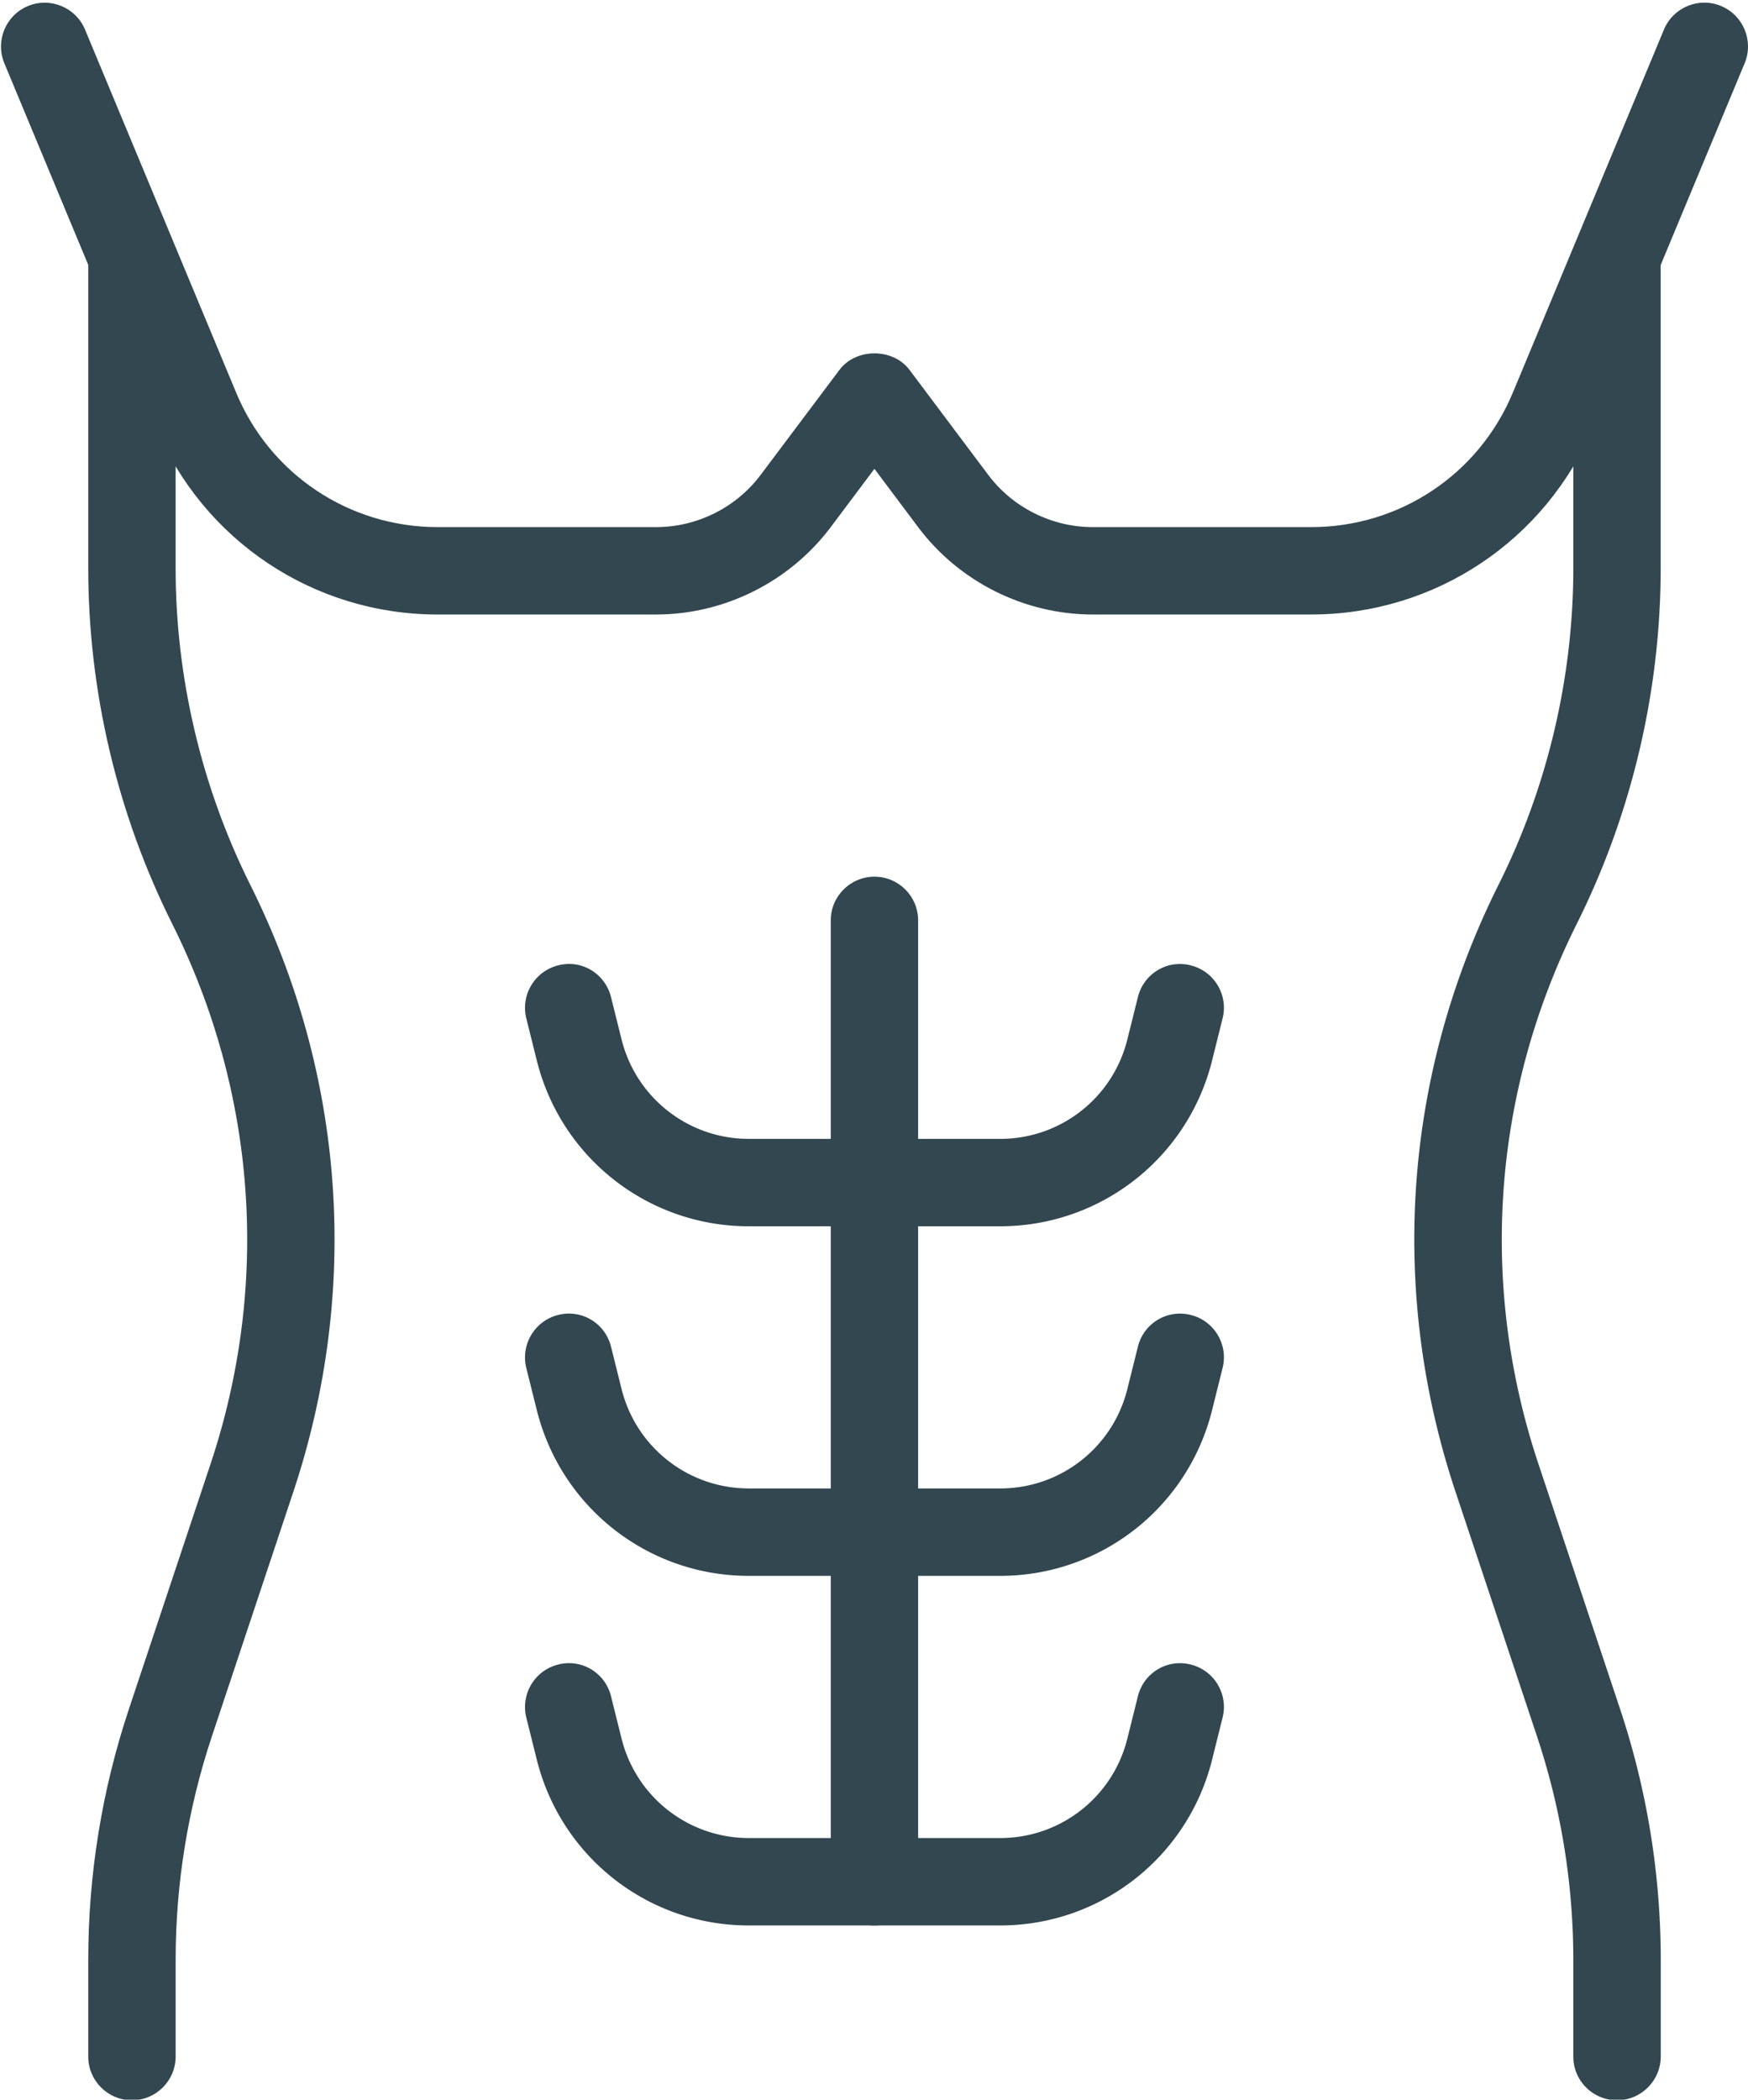
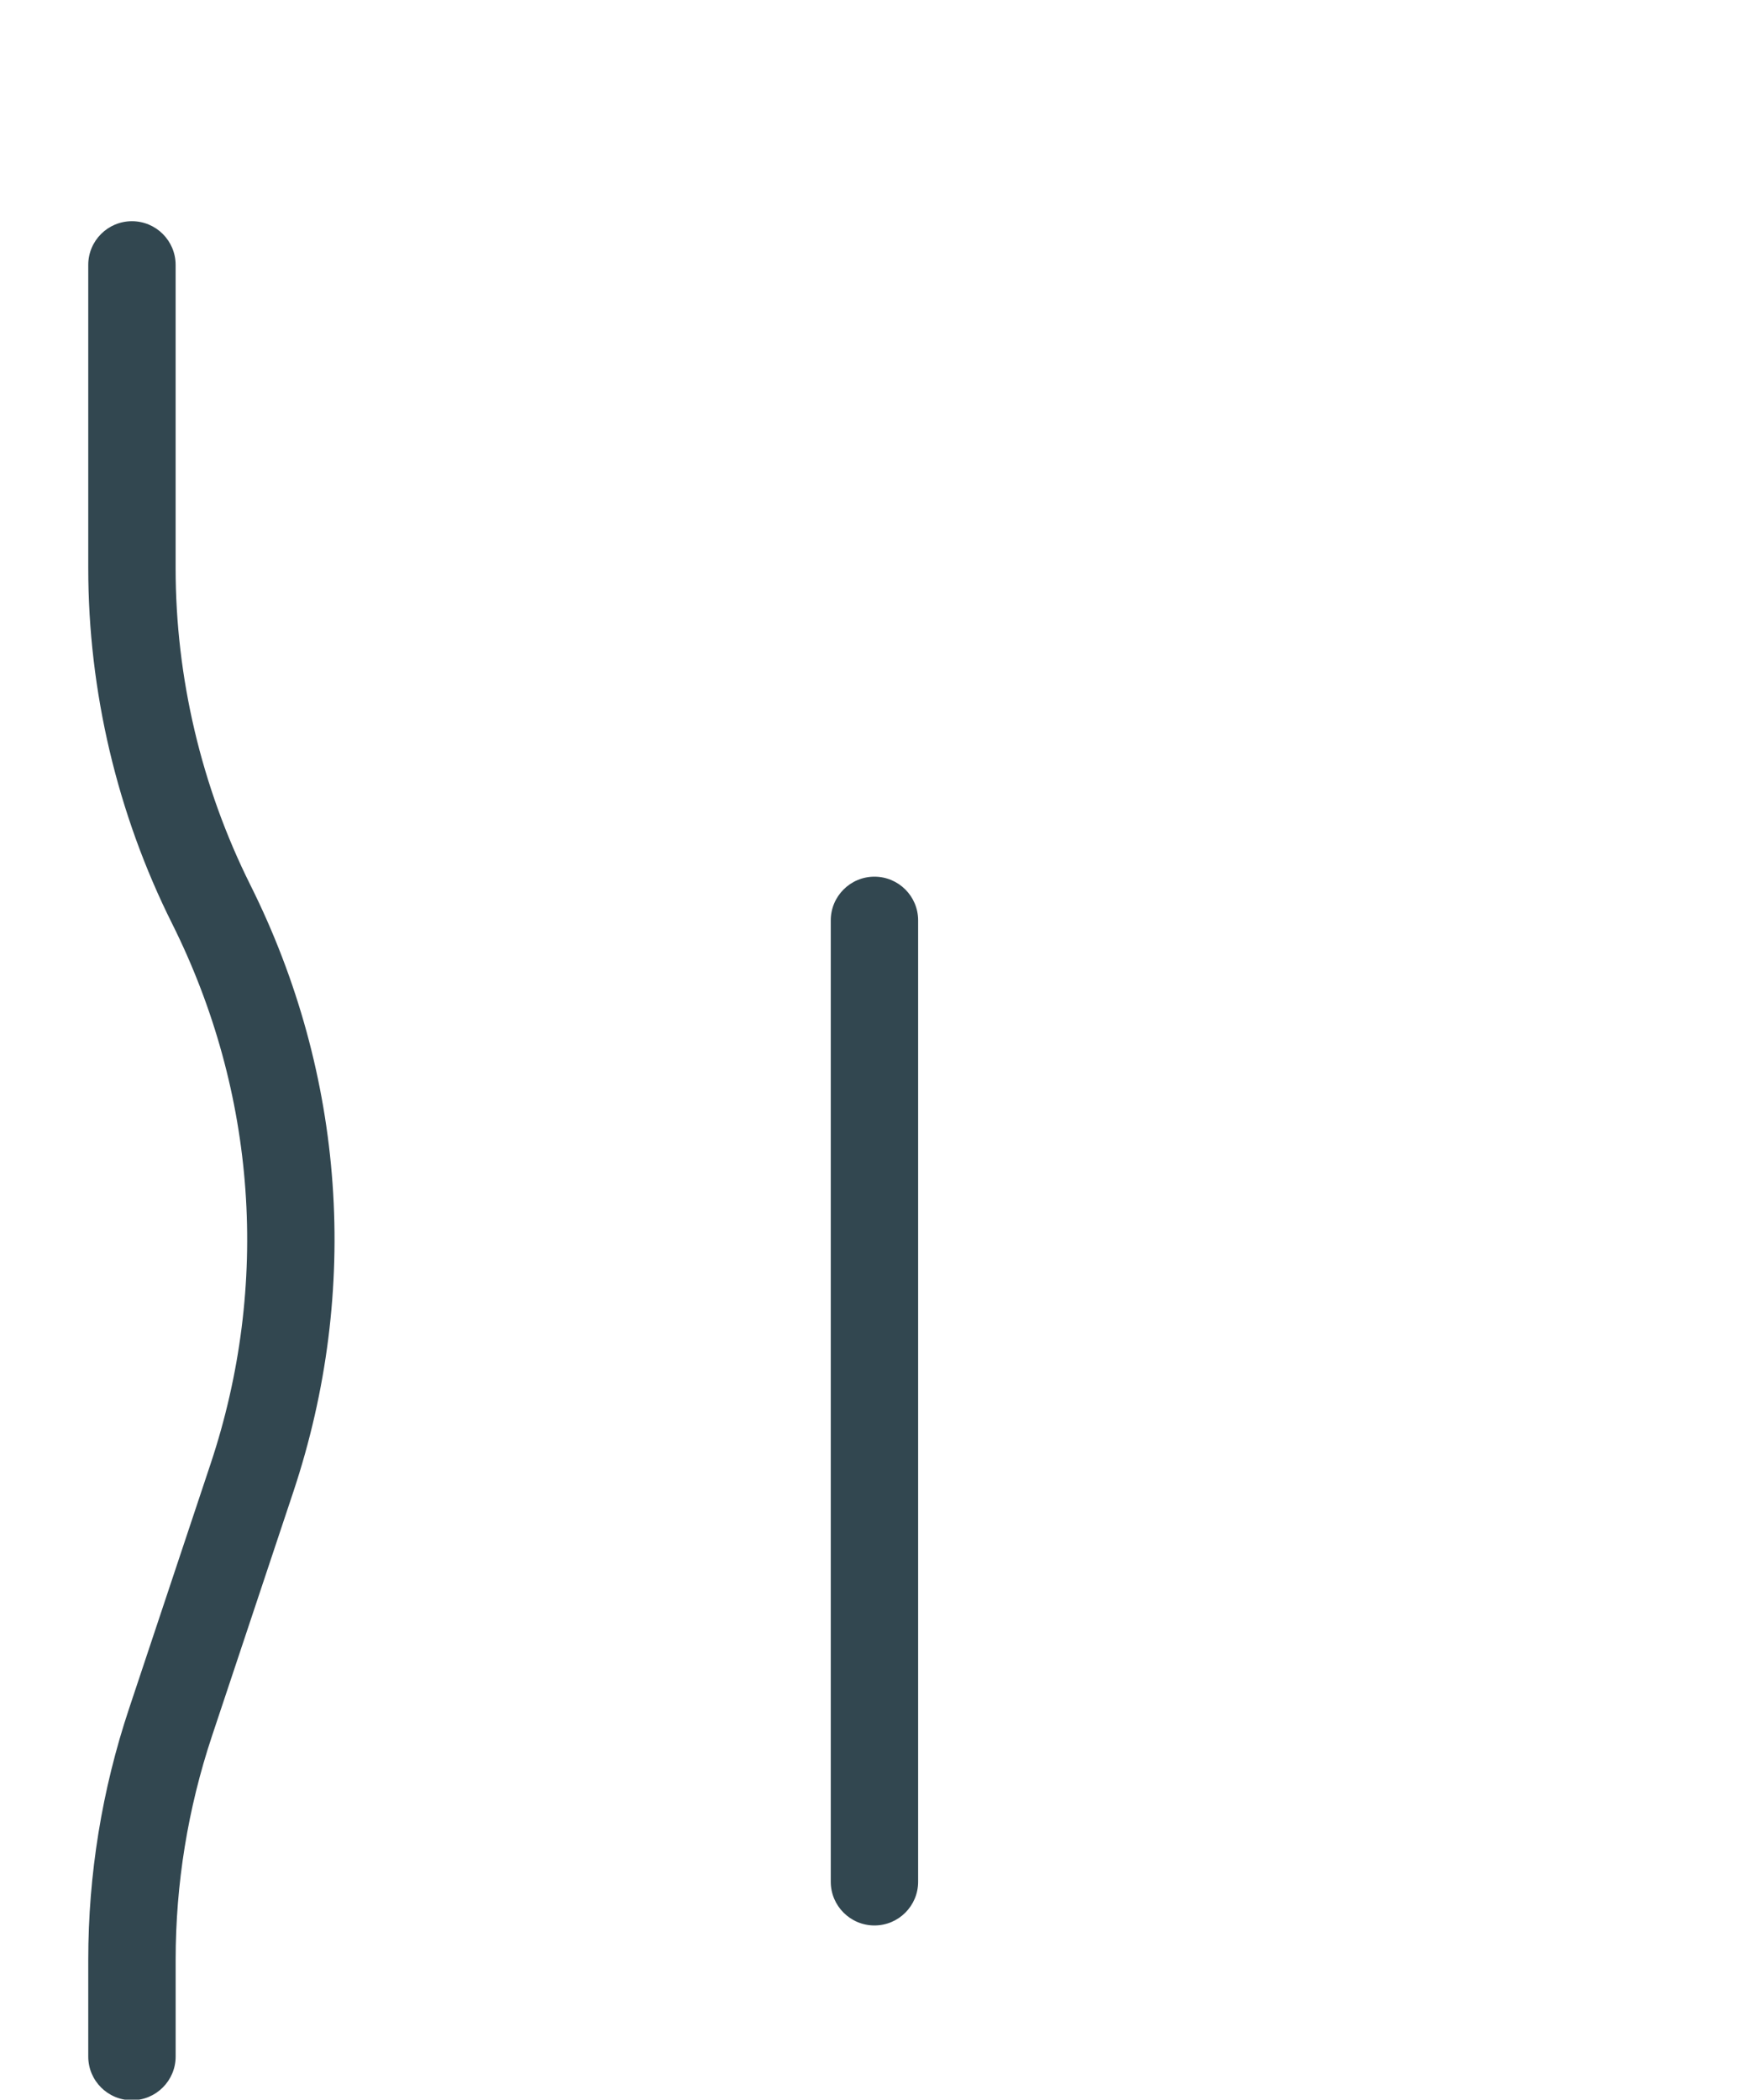
<svg xmlns="http://www.w3.org/2000/svg" id="Layer_1" viewBox="0 0 701.8 842.82">
  <defs>
    <clipPath id="clippath">
      <path class="cls-4" d="M34.67 88h100v754.59h-100z" />
    </clipPath>
    <clipPath id="clippath-1">
-       <path class="cls-4" d="M566.67 88H668v754.59H566.67z" />
-     </clipPath>
+       </clipPath>
    <clipPath id="clippath-2">
-       <path class="cls-4" d="M0 0h701.8v246.67H0z" />
-     </clipPath>
+       </clipPath>
    <style>.cls-4{fill:none}.cls-5{fill:#324750}</style>
  </defs>
  <path class="cls-5" d="M52.97 842.82c-9.68 0-17.54-7.85-17.54-17.54v-38.76c0-34.33 5.51-68.25 16.38-100.86l32.72-98.17c23.99-71.93 18.48-148.95-15.4-216.78-22.06-44.08-33.7-93.4-33.7-142.67V106.31c0-9.68 7.85-17.54 17.54-17.54s17.54 7.85 17.54 17.54v121.73c0 43.84 10.38 87.75 29.95 126.99 38.13 76.25 44.26 162.73 17.33 243.58l-32.72 98.17c-9.65 29-14.55 59.2-14.55 89.74v38.76c0 9.68-7.86 17.54-17.54 17.54Z" style="clip-path:url(#clippath)" />
  <path class="cls-5" d="M649.2 842.82c-9.68 0-17.54-7.85-17.54-17.54v-38.76c0-30.55-4.91-60.74-14.59-89.78l-32.72-98.17c-26.94-80.84-20.8-167.33 17.32-243.57 19.61-39.21 29.99-83.13 29.99-126.96V106.31c0-9.68 7.85-17.54 17.54-17.54s17.54 7.85 17.54 17.54v121.73c0 49.28-11.65 98.63-33.67 142.67-33.92 67.86-39.39 144.85-15.4 216.78l32.72 98.17a318.494 318.494 0 0 1 16.38 100.86v38.76c-.03 9.68-7.89 17.54-17.57 17.54Z" style="clip-path:url(#clippath-1)" />
-   <path class="cls-5" d="M526.44 246.6h-87.68c-27.46 0-53.7-13.11-70.15-35.07l-17.54-23.39-17.54 23.39c-16.45 21.92-42.68 35.07-70.14 35.07h-87.68c-49.73 0-94.2-29.67-113.32-75.54L1.73 25.36c-3.68-8.94.53-19.21 9.47-22.93 8.87-3.71 19.22.49 22.94 9.44l60.67 145.69c13.61 32.79 45.39 53.97 80.91 53.97h87.68c16.48 0 32.19-7.85 42.05-21.04l31.6-42.08c6.63-8.81 21.43-8.81 28.09 0l31.57 42.08c9.85 13.19 25.57 21.04 42.05 21.04h87.68c35.53 0 67.3-21.18 80.95-53.97l60.67-145.7c3.72-8.94 14.1-13.19 22.94-9.44 8.94 3.72 13.16 13.99 9.47 22.94L639.8 171.05c-19.15 45.87-63.62 75.54-113.35 75.54Z" style="clip-path:url(#clippath-2)" />
-   <path class="cls-5" d="M401.52 772.68h-100.9c-40.3 0-75.27-27.32-85.08-66.43l-4.24-17.01c-2.31-9.4 3.4-18.91 12.77-21.26 9.47-2.45 18.94 3.33 21.26 12.77l4.24 17.01c5.89 23.46 26.9 39.84 51.1 39.84h100.9c24.17 0 45.17-16.38 51.03-39.84l4.24-17.01c2.31-9.4 11.74-15.19 21.25-12.77 9.4 2.35 15.12 11.85 12.77 21.26l-4.24 17.01c-9.79 39.1-44.76 66.43-85.09 66.43Zm0-140.29h-100.9c-40.3 0-75.27-27.32-85.08-66.43l-4.24-17.01c-2.31-9.4 3.4-18.91 12.77-21.26 9.47-2.42 18.94 3.33 21.26 12.77l4.24 17.01c5.89 23.46 26.9 39.84 51.1 39.84h100.9c24.17 0 45.17-16.38 51.03-39.84l4.24-17.01a17.429 17.429 0 0 1 21.25-12.77c9.4 2.35 15.12 11.85 12.77 21.26l-4.24 17.01c-9.79 39.11-44.76 66.43-85.09 66.43Zm0-140.29h-100.9c-40.3 0-75.27-27.32-85.08-66.43l-4.24-17.01c-2.31-9.4 3.4-18.9 12.77-21.25 9.47-2.49 18.94 3.33 21.26 12.77l4.24 17.01c5.89 23.46 26.9 39.84 51.1 39.84h100.9c24.17 0 45.17-16.38 51.03-39.84l4.24-17.01c2.31-9.4 11.74-15.22 21.25-12.77 9.4 2.35 15.12 11.85 12.77 21.25l-4.24 17.01c-9.79 39.1-44.76 66.43-85.09 66.43Z" />
  <path class="cls-5" d="M351.08 772.68c-9.68 0-17.54-7.86-17.54-17.54V369.35c0-9.68 7.86-17.54 17.54-17.54s17.54 7.85 17.54 17.54v385.79c0 9.68-7.85 17.54-17.54 17.54Z" />
</svg>